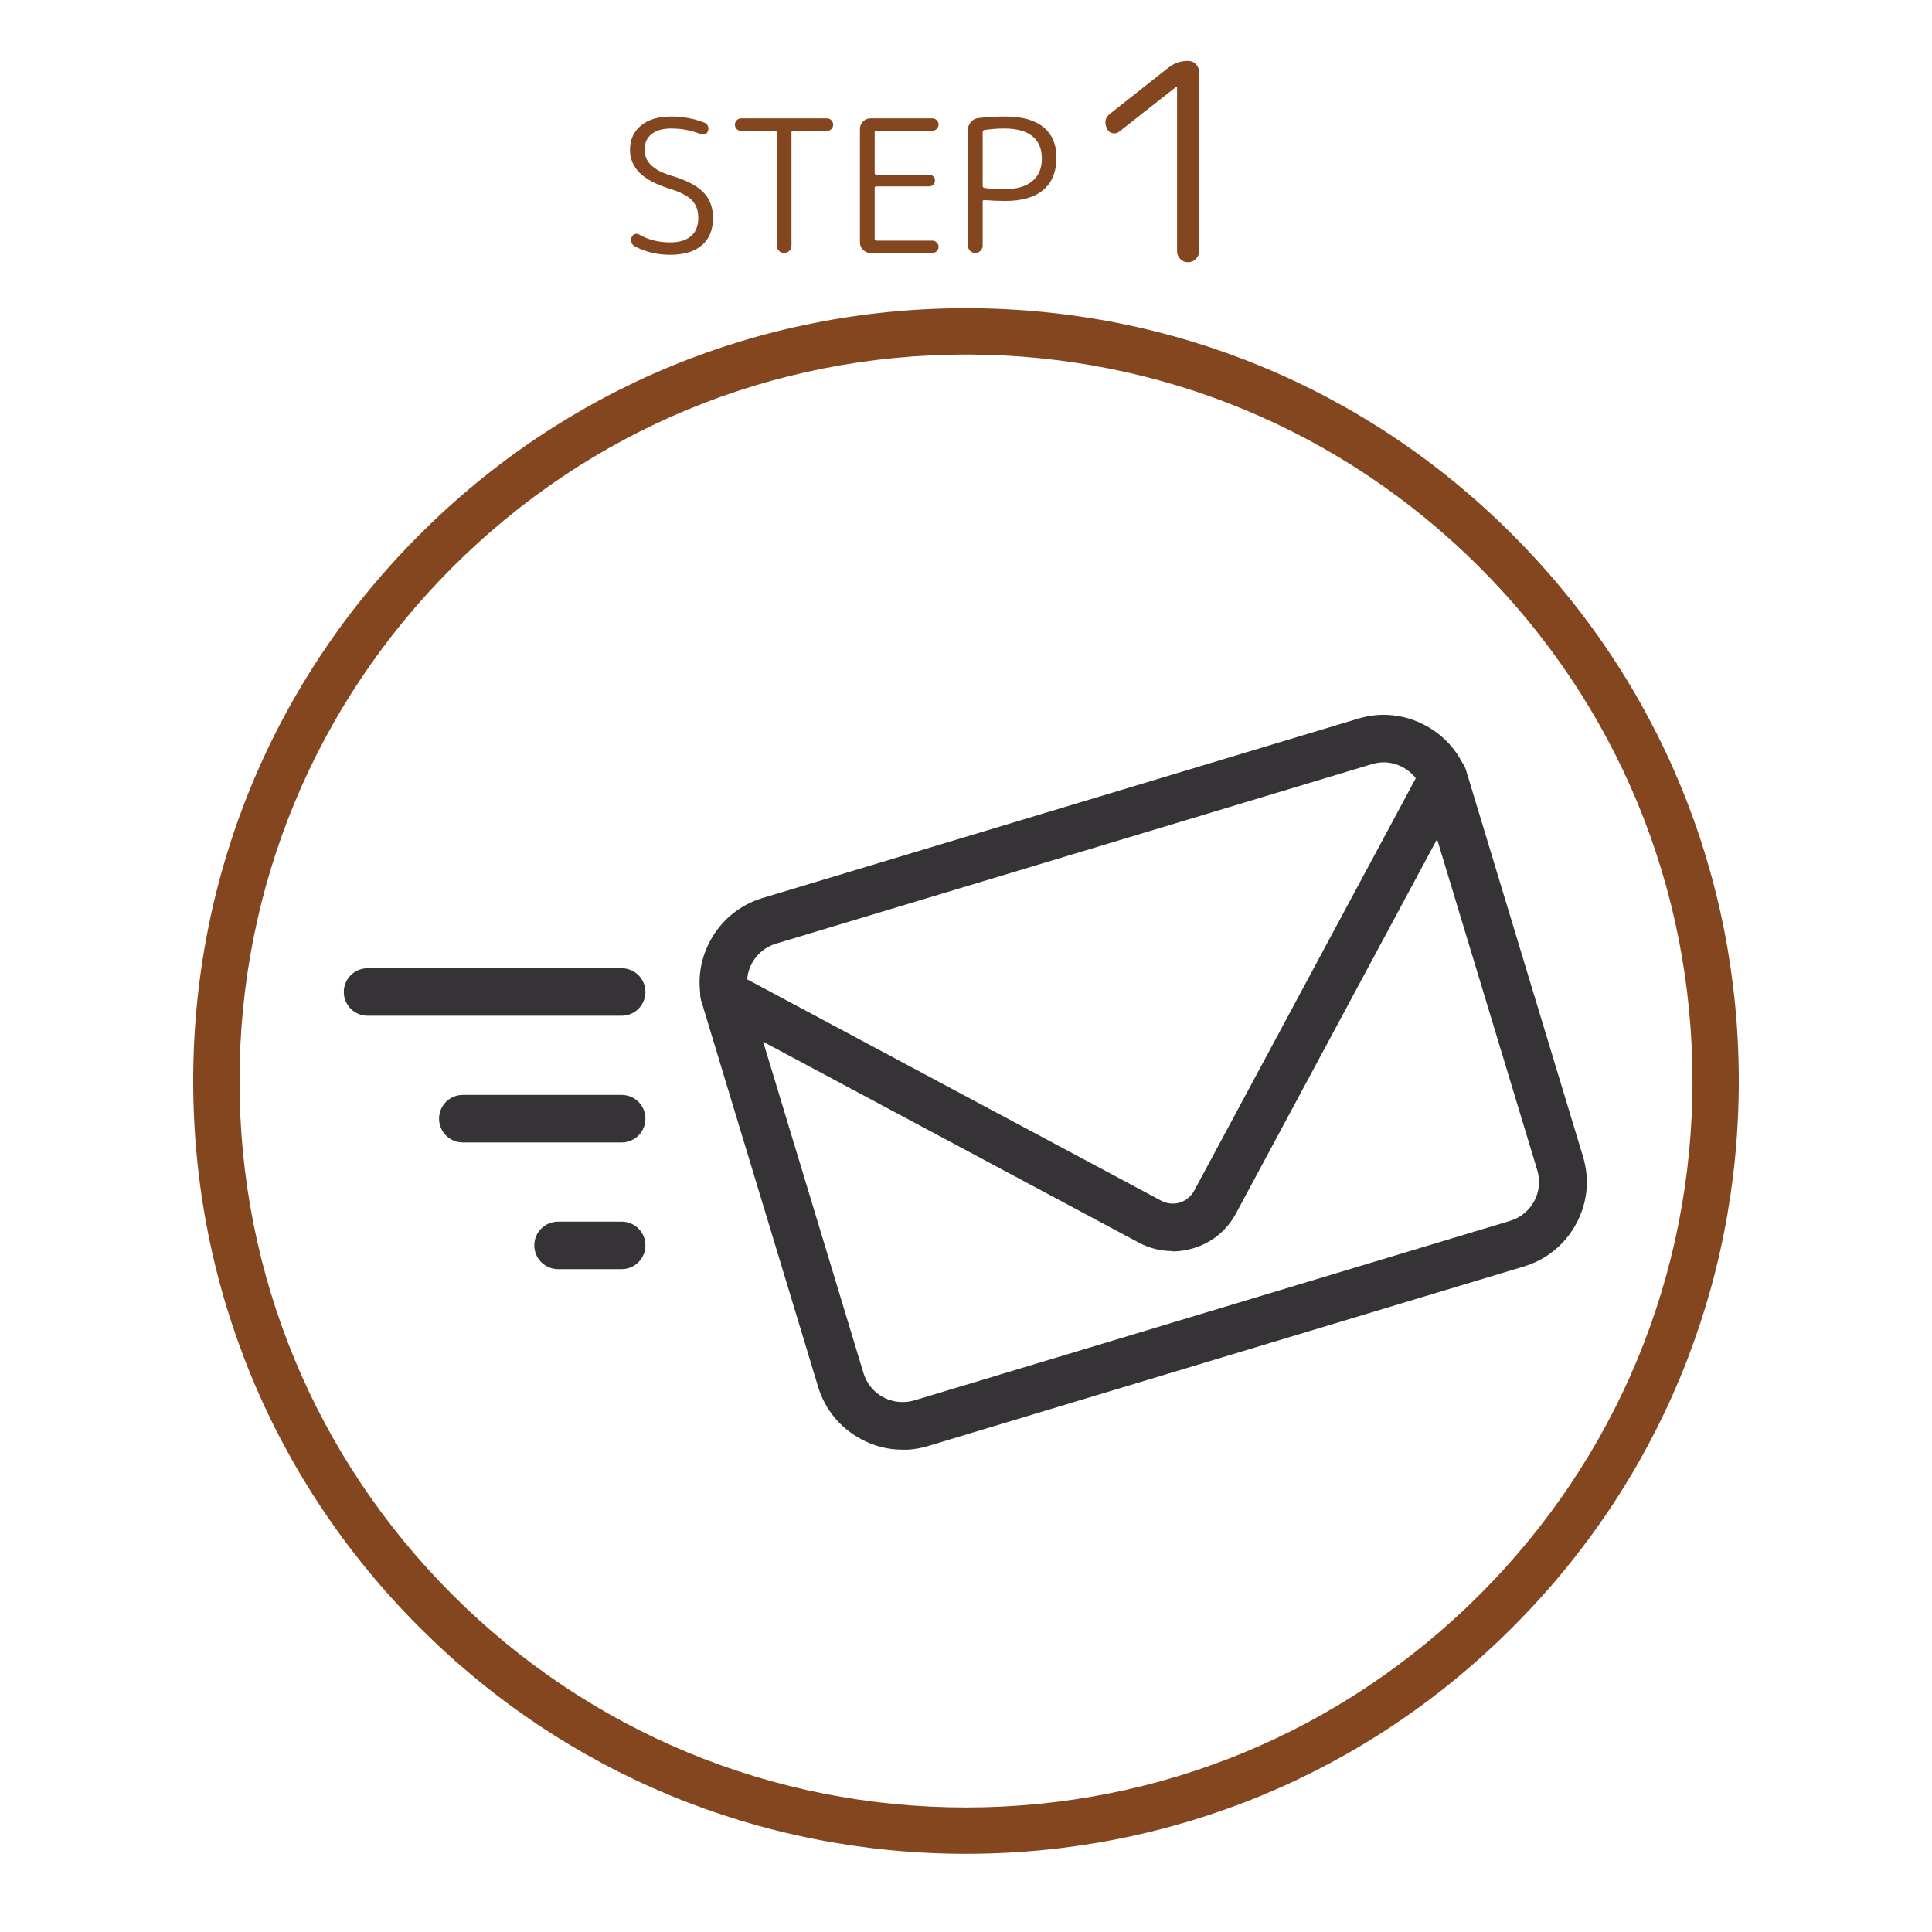
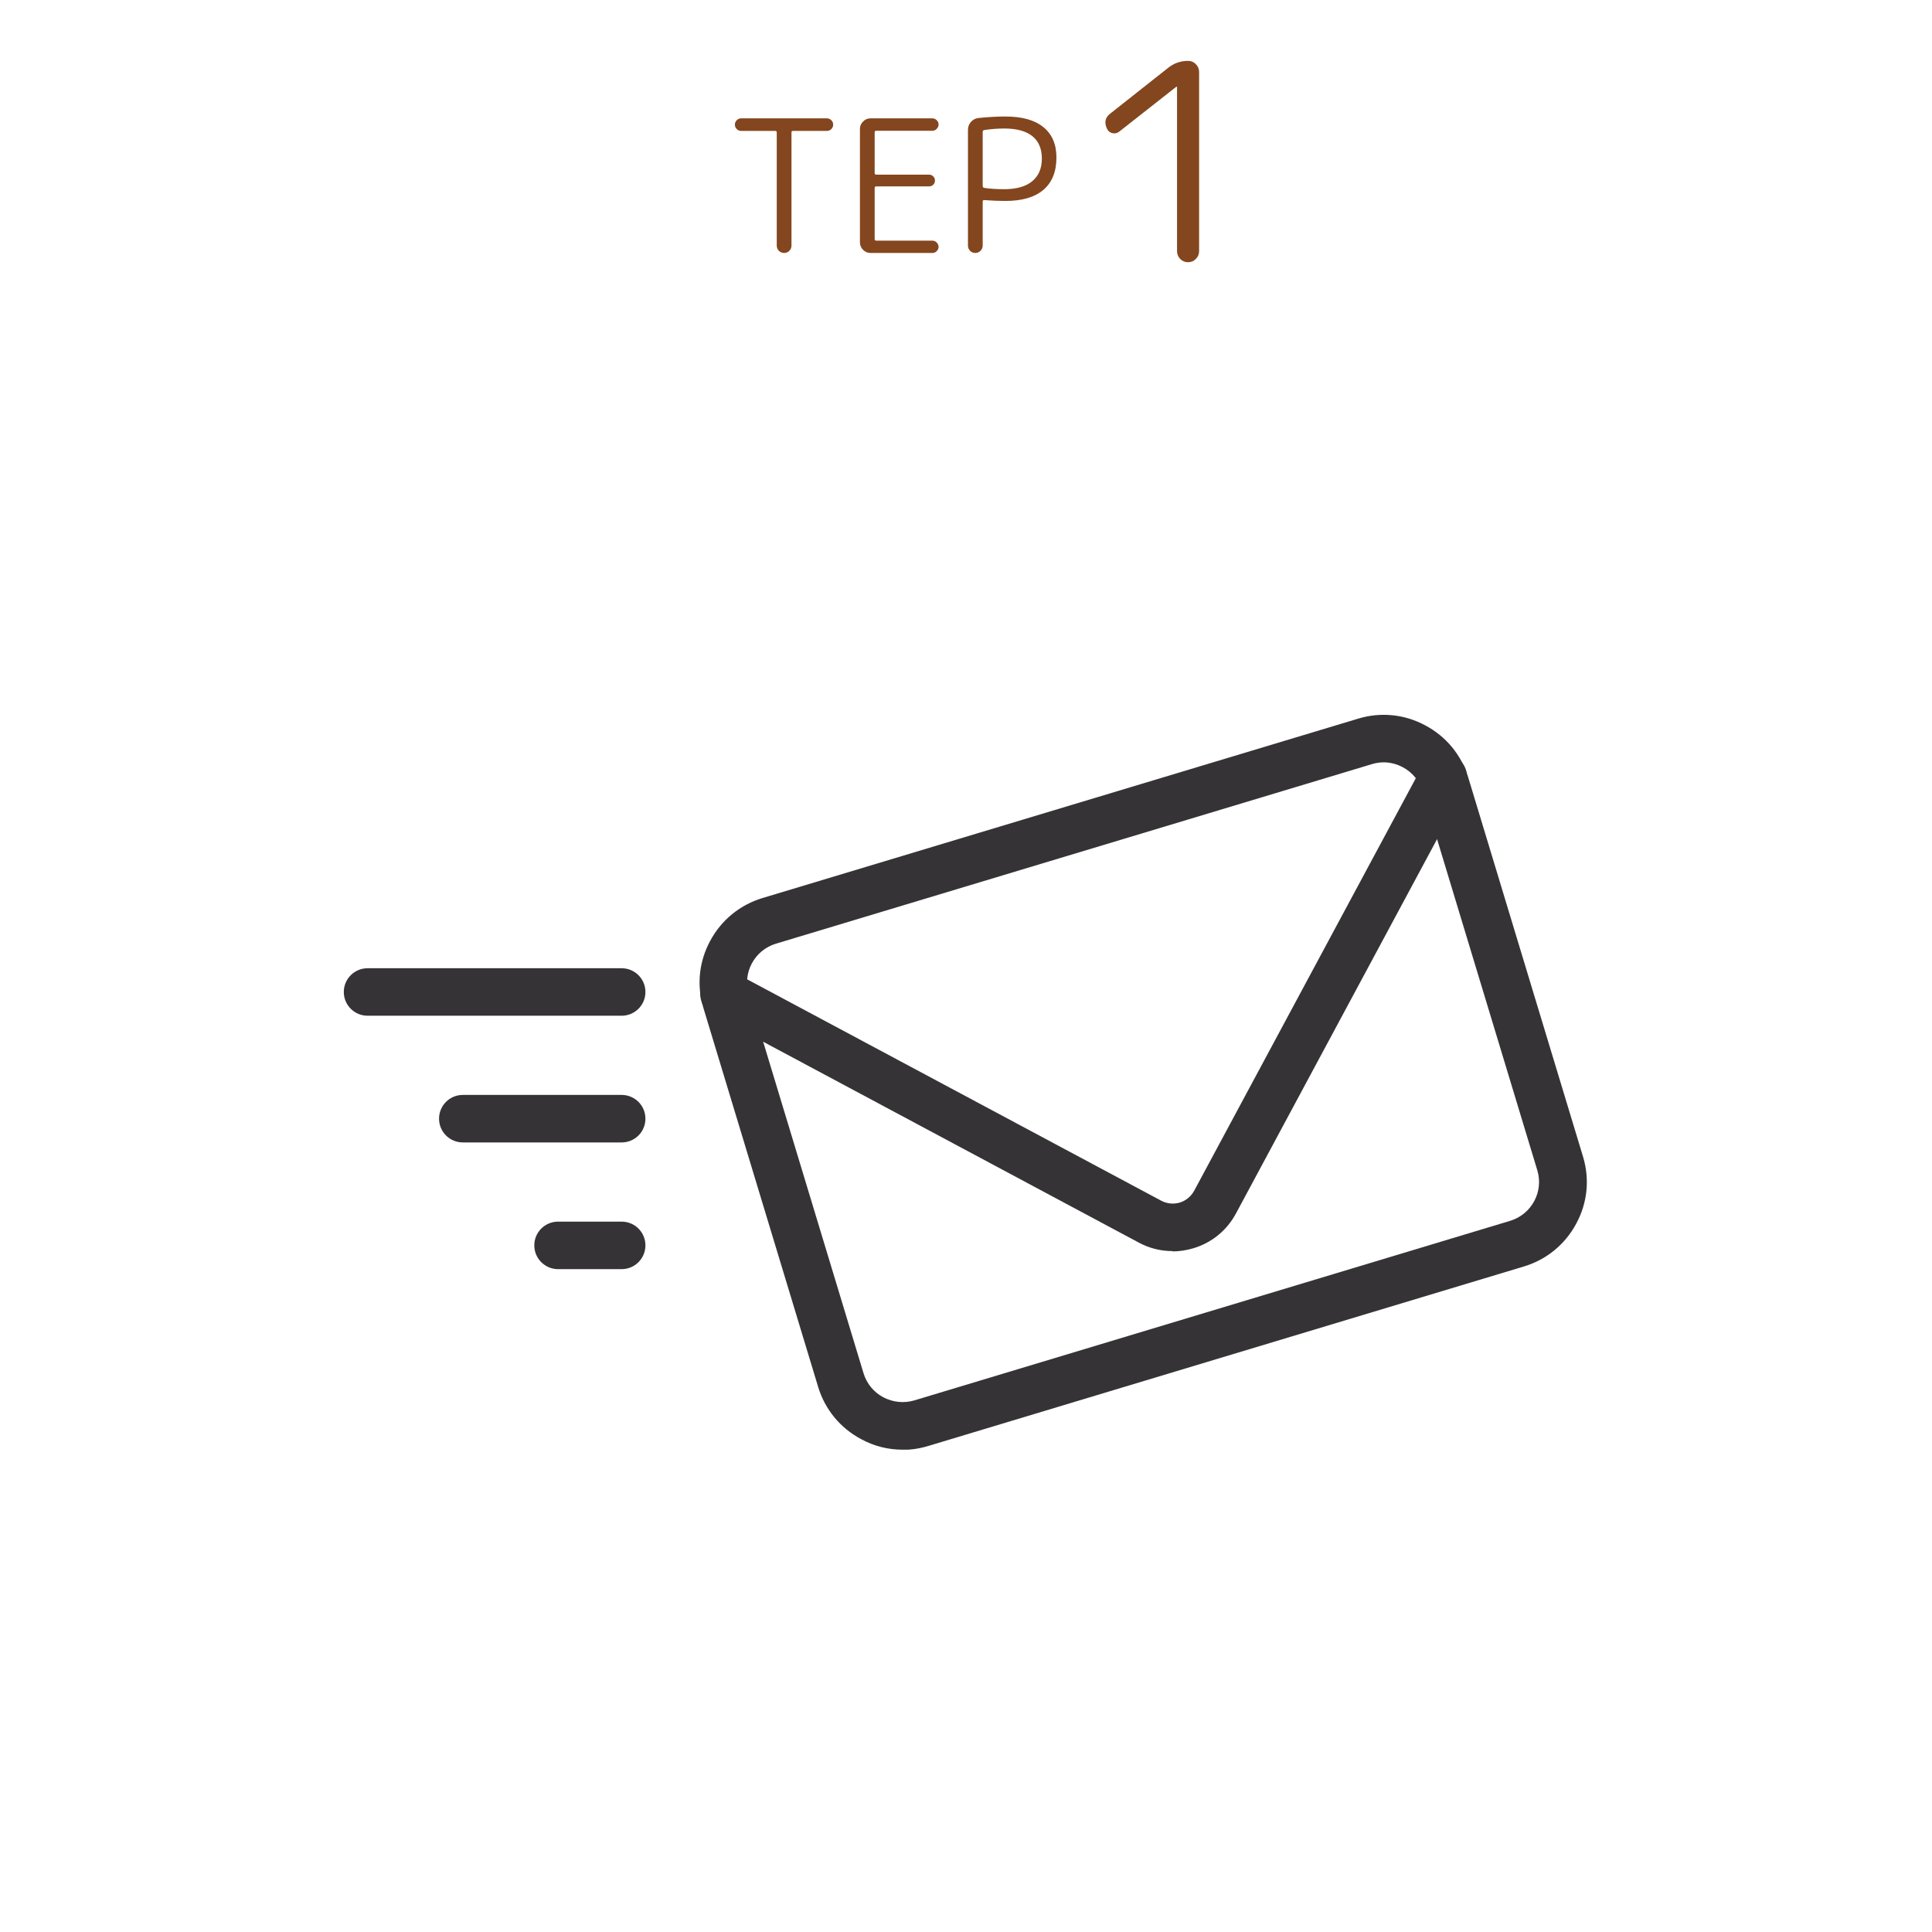
<svg xmlns="http://www.w3.org/2000/svg" width="500" zoomAndPan="magnify" viewBox="0 0 375 375" height="500" preserveAspectRatio="xMidYMid meet" version="1.0">
  <defs>
    <g />
    <clipPath id="9ba6d4f5c6">
-       <path d="M 37.5 59.82 L 337.5 59.82 L 337.5 359.82 L 37.5 359.82 Z M 37.5 59.82 " clip-rule="nonzero" />
-     </clipPath>
+       </clipPath>
    <clipPath id="c5a96bb3a5">
      <path d="M 187.5 359.82 C 147.453 359.82 109.742 344.234 81.445 315.879 C 53.086 287.578 37.5 249.871 37.5 209.82 C 37.5 169.773 53.086 132.062 81.445 103.766 C 109.742 75.41 147.453 59.82 187.5 59.82 C 227.547 59.82 265.258 75.41 293.555 103.766 C 321.914 132.125 337.5 169.773 337.5 209.82 C 337.5 249.871 321.914 287.578 293.555 315.879 C 265.258 344.234 227.547 359.82 187.5 359.82 Z M 187.5 68.816 C 149.852 68.816 114.418 83.504 87.801 110.121 C 61.18 136.742 46.492 172.172 46.492 209.82 C 46.492 247.473 61.18 282.902 87.801 309.523 C 114.418 336.141 149.852 350.828 187.5 350.828 C 225.148 350.828 260.582 336.141 287.199 309.523 C 313.82 282.902 328.508 247.473 328.508 209.82 C 328.508 172.172 313.82 136.742 287.199 110.121 C 260.582 83.504 225.148 68.816 187.5 68.816 Z M 187.5 68.816 " clip-rule="nonzero" />
    </clipPath>
    <clipPath id="bef8db2bad">
      <path d="M 135 138.133 L 308.801 138.133 L 308.801 281.383 L 135 281.383 Z M 135 138.133 " clip-rule="nonzero" />
    </clipPath>
    <clipPath id="c702b34994">
      <path d="M 66.551 187 L 126 187 L 126 198 L 66.551 198 Z M 66.551 187 " clip-rule="nonzero" />
    </clipPath>
  </defs>
  <rect x="-37.5" width="450" fill="#ffffff" y="-37.5" height="450" fill-opacity="1" />
  <g clip-path="url(#9ba6d4f5c6)">
    <g clip-path="url(#c5a96bb3a5)">
-       <path fill="#84461e" d="M 37.5 59.82 L 337.5 59.82 L 337.5 359.82 L 37.5 359.82 Z M 37.5 59.82 " fill-opacity="1" fill-rule="nonzero" />
-     </g>
+       </g>
  </g>
  <g clip-path="url(#bef8db2bad)">
    <path fill="#363336" d="M 175.195 281.383 C 172.395 281.383 169.648 280.707 167.125 279.324 C 163.086 277.172 160.129 273.574 158.805 269.211 L 136.523 195.617 C 135.199 191.25 135.664 186.641 137.852 182.613 C 140.008 178.586 143.613 175.637 147.988 174.312 L 263.633 139.484 C 268.008 138.164 272.633 138.625 276.668 140.809 C 280.703 142.957 283.664 146.555 284.988 150.922 L 307.266 224.512 C 308.59 228.879 308.129 233.488 305.941 237.516 C 303.785 241.543 300.18 244.496 295.805 245.816 L 180.129 280.676 C 178.492 281.168 176.828 281.414 175.195 281.414 Z M 268.562 147.969 C 267.793 147.969 267.055 148.094 266.312 148.309 L 150.605 183.168 C 146.445 184.426 144.074 188.824 145.336 192.973 L 167.617 266.566 C 168.234 268.562 169.59 270.223 171.438 271.207 C 173.316 272.191 175.441 272.406 177.445 271.824 L 293.121 236.961 C 297.281 235.703 299.656 231.305 298.391 227.156 L 276.113 153.562 C 275.496 151.566 274.141 149.906 272.293 148.922 C 271.121 148.309 269.859 147.969 268.562 147.969 Z M 268.562 147.969 " fill-opacity="1" fill-rule="nonzero" />
  </g>
  <path fill="#363336" d="M 227.582 242.836 C 225.301 242.836 223.051 242.281 221.016 241.176 L 138.344 196.969 C 136.094 195.77 135.262 192.973 136.465 190.73 C 137.664 188.484 140.469 187.656 142.719 188.855 L 225.395 233.059 C 226.504 233.645 227.766 233.766 228.969 233.426 C 230.168 233.059 231.156 232.258 231.773 231.152 L 276.082 148.676 C 277.285 146.434 280.09 145.57 282.336 146.801 C 284.586 148 285.418 150.797 284.219 153.043 L 239.906 235.52 C 238.148 238.809 235.223 241.203 231.648 242.281 C 230.324 242.68 228.938 242.895 227.582 242.895 Z M 227.582 242.836 " fill-opacity="1" fill-rule="nonzero" />
  <g clip-path="url(#c702b34994)">
    <path fill="#363336" d="M 120.656 197.152 L 71.352 197.152 C 68.797 197.152 66.73 195.094 66.73 192.543 C 66.73 189.992 68.797 187.934 71.352 187.934 L 120.656 187.934 C 123.215 187.934 125.277 189.992 125.277 192.543 C 125.277 195.094 123.215 197.152 120.656 197.152 Z M 120.656 197.152 " fill-opacity="1" fill-rule="nonzero" />
  </g>
  <path fill="#363336" d="M 120.656 221.746 L 89.84 221.746 C 87.285 221.746 85.219 219.688 85.219 217.137 C 85.219 214.582 87.285 212.523 89.84 212.523 L 120.656 212.523 C 123.215 212.523 125.277 214.582 125.277 217.137 C 125.277 219.688 123.215 221.746 120.656 221.746 Z M 120.656 221.746 " fill-opacity="1" fill-rule="nonzero" />
  <path fill="#363336" d="M 120.656 246.34 L 108.328 246.34 C 105.773 246.34 103.707 244.277 103.707 241.727 C 103.707 239.176 105.773 237.117 108.328 237.117 L 120.656 237.117 C 123.215 237.117 125.277 239.176 125.277 241.727 C 125.277 244.277 123.215 246.34 120.656 246.34 Z M 120.656 246.34 " fill-opacity="1" fill-rule="nonzero" />
  <g fill="#84461e" fill-opacity="1">
    <g transform="translate(120.142, 49.099)">
      <g>
-         <path d="M 9.906 -2.047 C 11.676 -2.047 13.031 -2.445 13.969 -3.25 C 14.914 -4.062 15.391 -5.242 15.391 -6.797 C 15.391 -8.223 14.988 -9.359 14.188 -10.203 C 13.383 -11.055 11.984 -11.797 9.984 -12.422 C 7.266 -13.254 5.273 -14.297 4.016 -15.547 C 2.766 -16.797 2.141 -18.289 2.141 -20.031 C 2.141 -21.988 2.844 -23.551 4.25 -24.719 C 5.664 -25.895 7.625 -26.484 10.125 -26.484 C 12.414 -26.484 14.562 -26.086 16.562 -25.297 C 16.875 -25.18 17.102 -24.969 17.25 -24.656 C 17.395 -24.344 17.406 -24.02 17.281 -23.688 C 17.188 -23.375 16.992 -23.164 16.703 -23.062 C 16.422 -22.957 16.133 -22.961 15.844 -23.078 C 14.062 -23.797 12.156 -24.156 10.125 -24.156 C 8.477 -24.156 7.207 -23.789 6.312 -23.062 C 5.414 -22.332 4.969 -21.32 4.969 -20.031 C 4.969 -17.719 6.66 -16.051 10.047 -15.031 C 13.004 -14.164 15.109 -13.086 16.359 -11.797 C 17.617 -10.516 18.25 -8.848 18.25 -6.797 C 18.25 -4.484 17.523 -2.711 16.078 -1.484 C 14.641 -0.254 12.582 0.359 9.906 0.359 C 7.426 0.359 5.148 -0.188 3.078 -1.281 C 2.766 -1.445 2.547 -1.703 2.422 -2.047 C 2.305 -2.398 2.32 -2.742 2.469 -3.078 C 2.582 -3.359 2.781 -3.551 3.062 -3.656 C 3.352 -3.77 3.633 -3.742 3.906 -3.578 C 5.688 -2.555 7.688 -2.047 9.906 -2.047 Z M 9.906 -2.047 " />
-       </g>
+         </g>
    </g>
  </g>
  <g fill="#84461e" fill-opacity="1">
    <g transform="translate(140.501, 49.099)">
      <g>
        <path d="M 10.266 -1.438 L 10.266 -23.406 C 10.266 -23.594 10.16 -23.688 9.953 -23.688 L 3.359 -23.688 C 3.023 -23.688 2.738 -23.805 2.5 -24.047 C 2.258 -24.285 2.141 -24.57 2.141 -24.906 C 2.141 -25.238 2.258 -25.523 2.5 -25.766 C 2.738 -26.004 3.023 -26.125 3.359 -26.125 L 20 -26.125 C 20.332 -26.125 20.617 -26.004 20.859 -25.766 C 21.098 -25.523 21.219 -25.238 21.219 -24.906 C 21.219 -24.57 21.098 -24.285 20.859 -24.047 C 20.617 -23.805 20.332 -23.688 20 -23.688 L 13.422 -23.688 C 13.223 -23.688 13.125 -23.594 13.125 -23.406 L 13.125 -1.438 C 13.125 -1.051 12.988 -0.711 12.719 -0.422 C 12.445 -0.141 12.109 0 11.703 0 C 11.297 0 10.953 -0.141 10.672 -0.422 C 10.398 -0.711 10.266 -1.051 10.266 -1.438 Z M 10.266 -1.438 " />
      </g>
    </g>
  </g>
  <g fill="#84461e" fill-opacity="1">
    <g transform="translate(163.866, 49.099)">
      <g>
        <path d="M 17.953 -2.016 C 18.191 -1.766 18.312 -1.484 18.312 -1.172 C 18.312 -0.867 18.191 -0.598 17.953 -0.359 C 17.723 -0.117 17.441 0 17.109 0 L 5.078 0 C 4.535 0 4.062 -0.203 3.656 -0.609 C 3.25 -1.016 3.047 -1.492 3.047 -2.047 L 3.047 -24.078 C 3.047 -24.629 3.25 -25.109 3.656 -25.516 C 4.062 -25.922 4.535 -26.125 5.078 -26.125 L 17.109 -26.125 C 17.441 -26.125 17.723 -26.004 17.953 -25.766 C 18.191 -25.523 18.312 -25.25 18.312 -24.938 C 18.312 -24.625 18.191 -24.344 17.953 -24.094 C 17.723 -23.844 17.441 -23.719 17.109 -23.719 L 6.219 -23.719 C 6.008 -23.719 5.906 -23.625 5.906 -23.438 L 5.906 -15.5 C 5.906 -15.301 6.008 -15.203 6.219 -15.203 L 16.453 -15.203 C 16.785 -15.203 17.062 -15.086 17.281 -14.859 C 17.5 -14.641 17.609 -14.375 17.609 -14.062 C 17.609 -13.75 17.5 -13.477 17.281 -13.25 C 17.062 -13.031 16.785 -12.922 16.453 -12.922 L 6.219 -12.922 C 6.008 -12.922 5.906 -12.812 5.906 -12.594 L 5.906 -2.688 C 5.906 -2.488 6.008 -2.391 6.219 -2.391 L 17.109 -2.391 C 17.441 -2.391 17.723 -2.266 17.953 -2.016 Z M 17.953 -2.016 " />
      </g>
    </g>
  </g>
  <g fill="#84461e" fill-opacity="1">
    <g transform="translate(184.834, 49.099)">
      <g>
        <path d="M 5.906 -23.516 L 5.906 -12.984 C 5.906 -12.797 6.008 -12.676 6.219 -12.625 C 7.363 -12.457 8.656 -12.375 10.094 -12.375 C 12.445 -12.375 14.25 -12.883 15.5 -13.906 C 16.758 -14.938 17.391 -16.406 17.391 -18.312 C 17.391 -20.227 16.773 -21.68 15.547 -22.672 C 14.316 -23.66 12.5 -24.156 10.094 -24.156 C 8.801 -24.156 7.508 -24.055 6.219 -23.859 C 6.008 -23.816 5.906 -23.703 5.906 -23.516 Z M 5.906 -10.016 L 5.906 -1.438 C 5.906 -1.051 5.766 -0.711 5.484 -0.422 C 5.211 -0.141 4.875 0 4.469 0 C 4.062 0 3.723 -0.141 3.453 -0.422 C 3.18 -0.711 3.047 -1.051 3.047 -1.438 L 3.047 -23.906 C 3.047 -24.477 3.234 -24.984 3.609 -25.422 C 3.992 -25.859 4.473 -26.113 5.047 -26.188 C 6.879 -26.383 8.633 -26.484 10.312 -26.484 C 13.551 -26.484 16.008 -25.797 17.688 -24.422 C 19.375 -23.047 20.219 -21.082 20.219 -18.531 C 20.219 -15.77 19.367 -13.672 17.672 -12.234 C 15.984 -10.805 13.531 -10.094 10.312 -10.094 C 9.02 -10.094 7.656 -10.148 6.219 -10.266 C 6.008 -10.266 5.906 -10.18 5.906 -10.016 Z M 5.906 -10.016 " />
      </g>
    </g>
  </g>
  <g fill="#84461e" fill-opacity="1">
    <g transform="translate(201.323, 50.896)">
      <g>
        <path d="M 26.984 -34.047 L 15.953 -25.375 C 15.555 -25.051 15.109 -24.941 14.609 -25.047 C 14.109 -25.16 13.754 -25.445 13.547 -25.906 C 12.973 -27.125 13.188 -28.109 14.188 -28.859 L 25.422 -37.734 C 26.535 -38.629 27.82 -39.078 29.281 -39.078 C 29.883 -39.078 30.391 -38.863 30.797 -38.438 C 31.211 -38.008 31.422 -37.508 31.422 -36.938 L 31.422 -2.141 C 31.422 -1.566 31.211 -1.066 30.797 -0.641 C 30.391 -0.211 29.883 0 29.281 0 C 28.676 0 28.164 -0.211 27.75 -0.641 C 27.344 -1.066 27.141 -1.566 27.141 -2.141 L 27.141 -34 C 27.141 -34.031 27.125 -34.047 27.094 -34.047 Z M 26.984 -34.047 " />
      </g>
    </g>
  </g>
</svg>